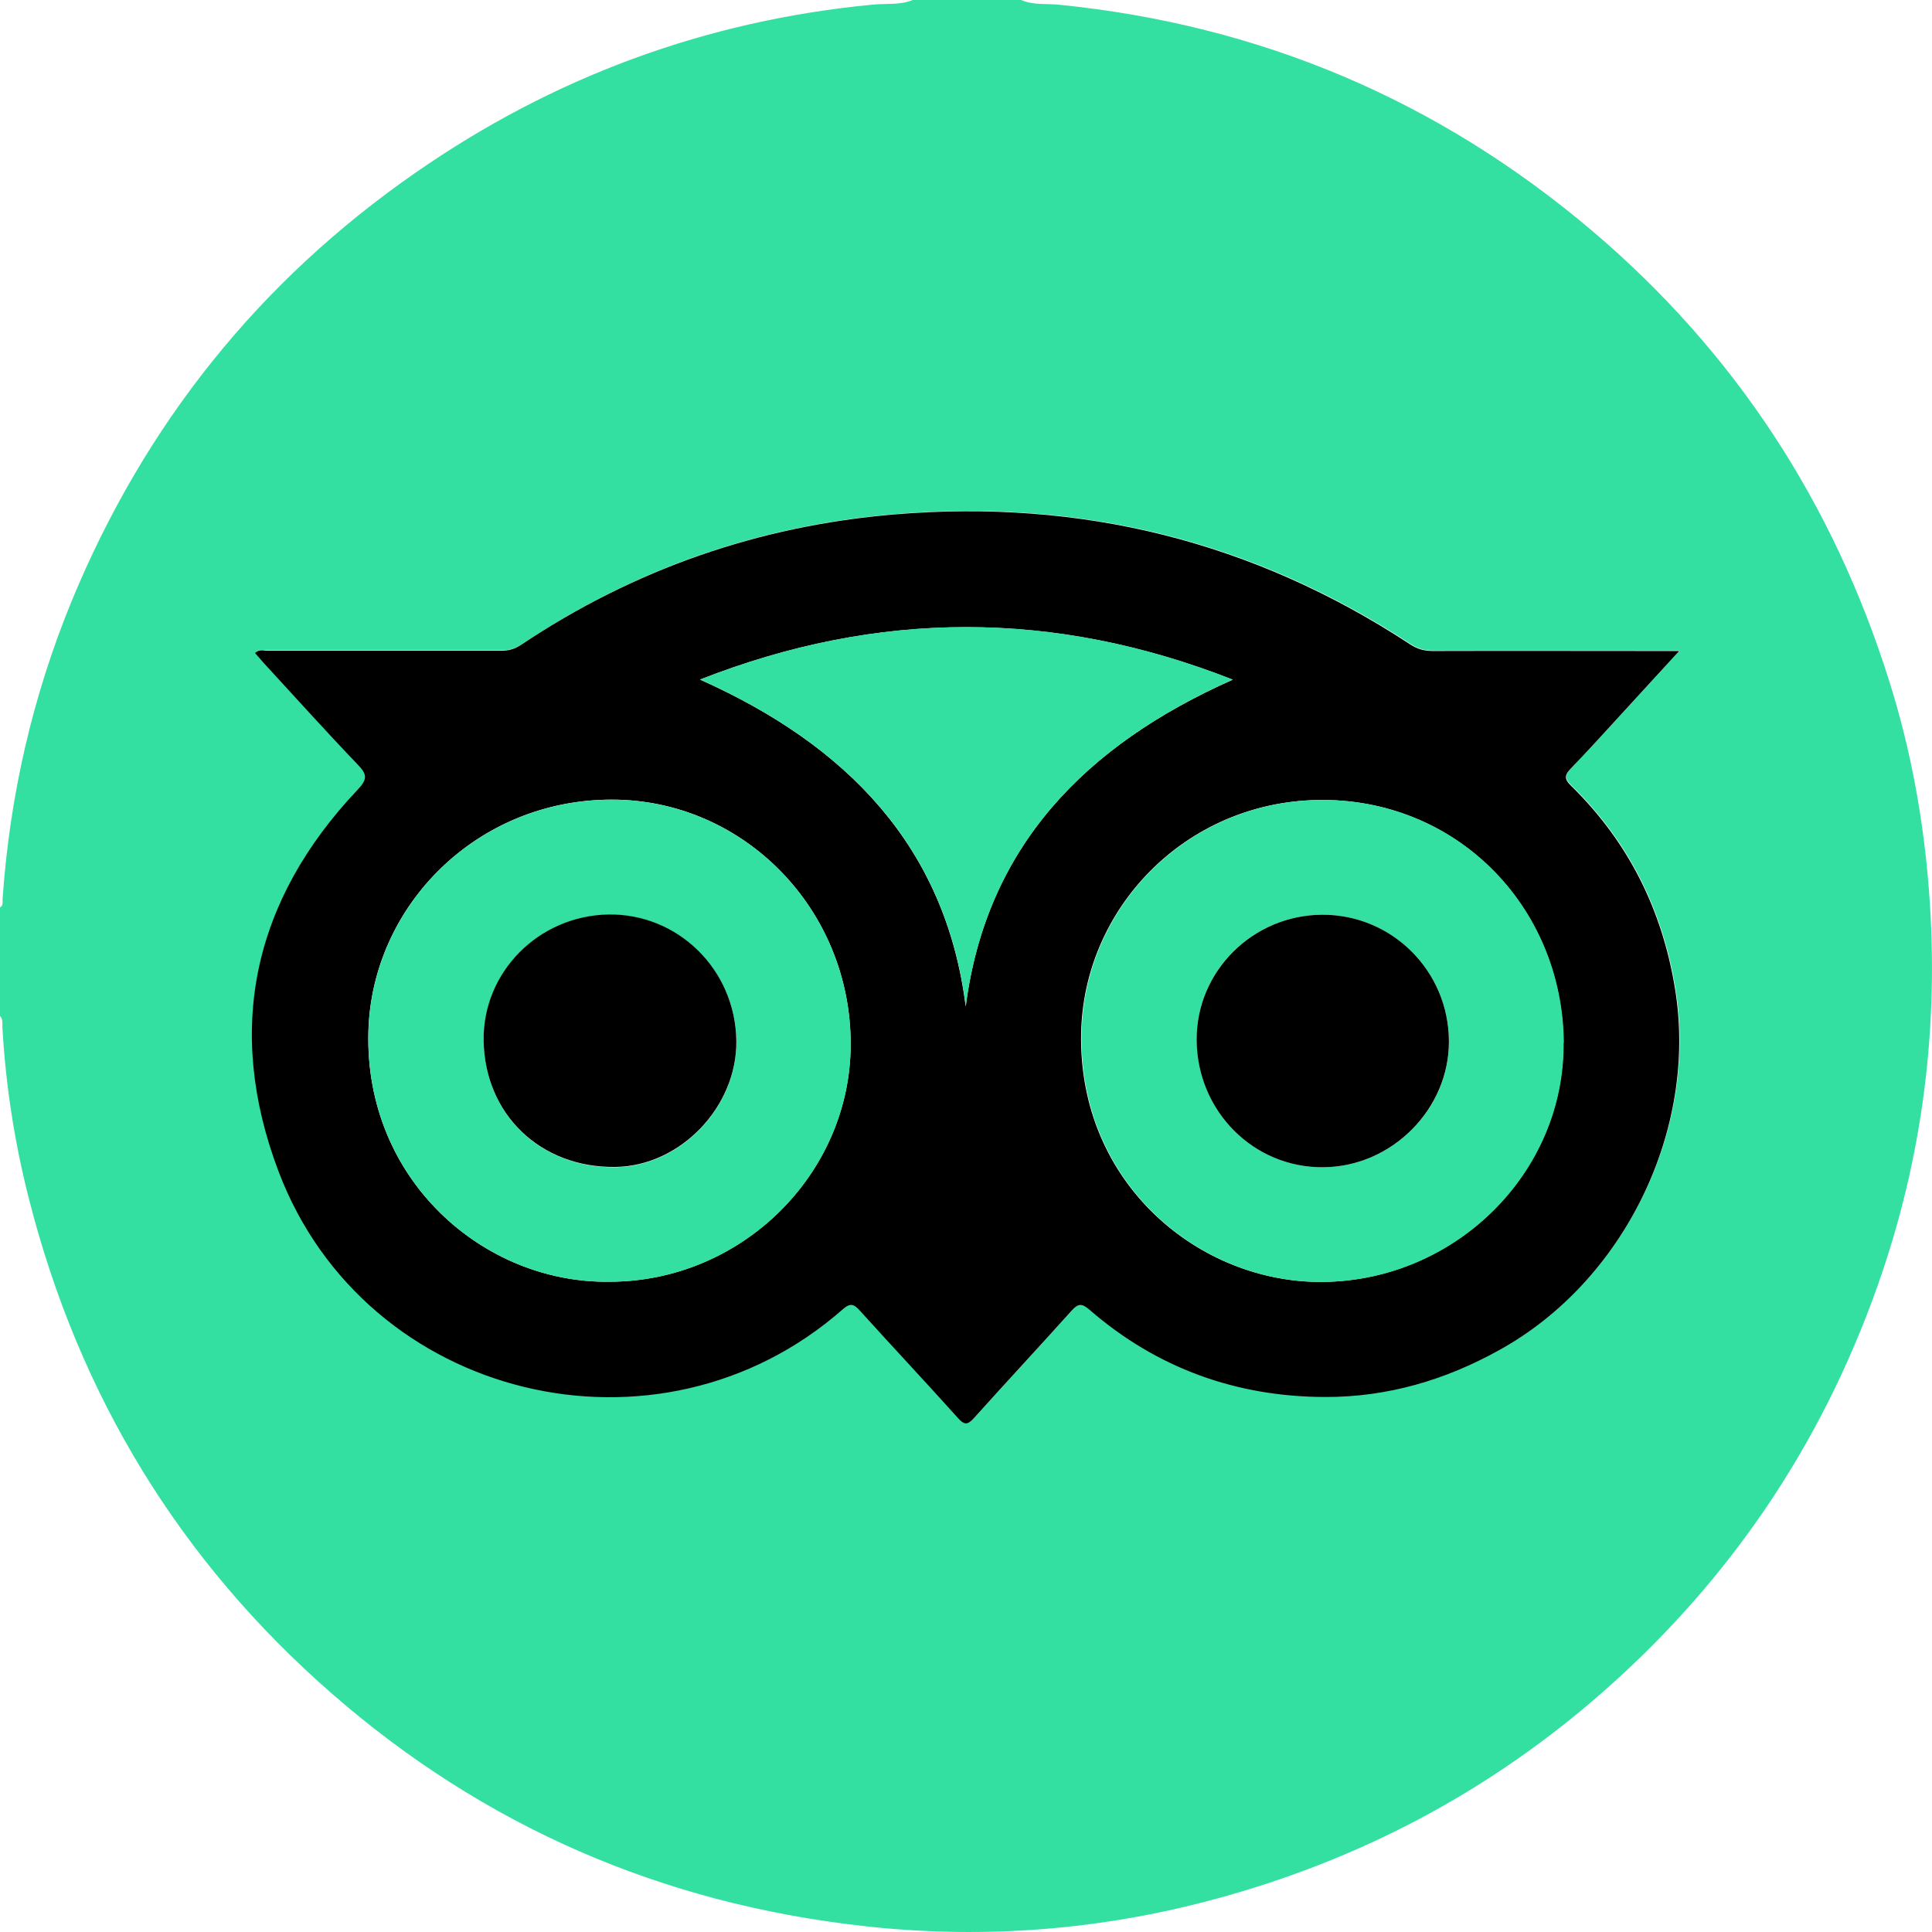
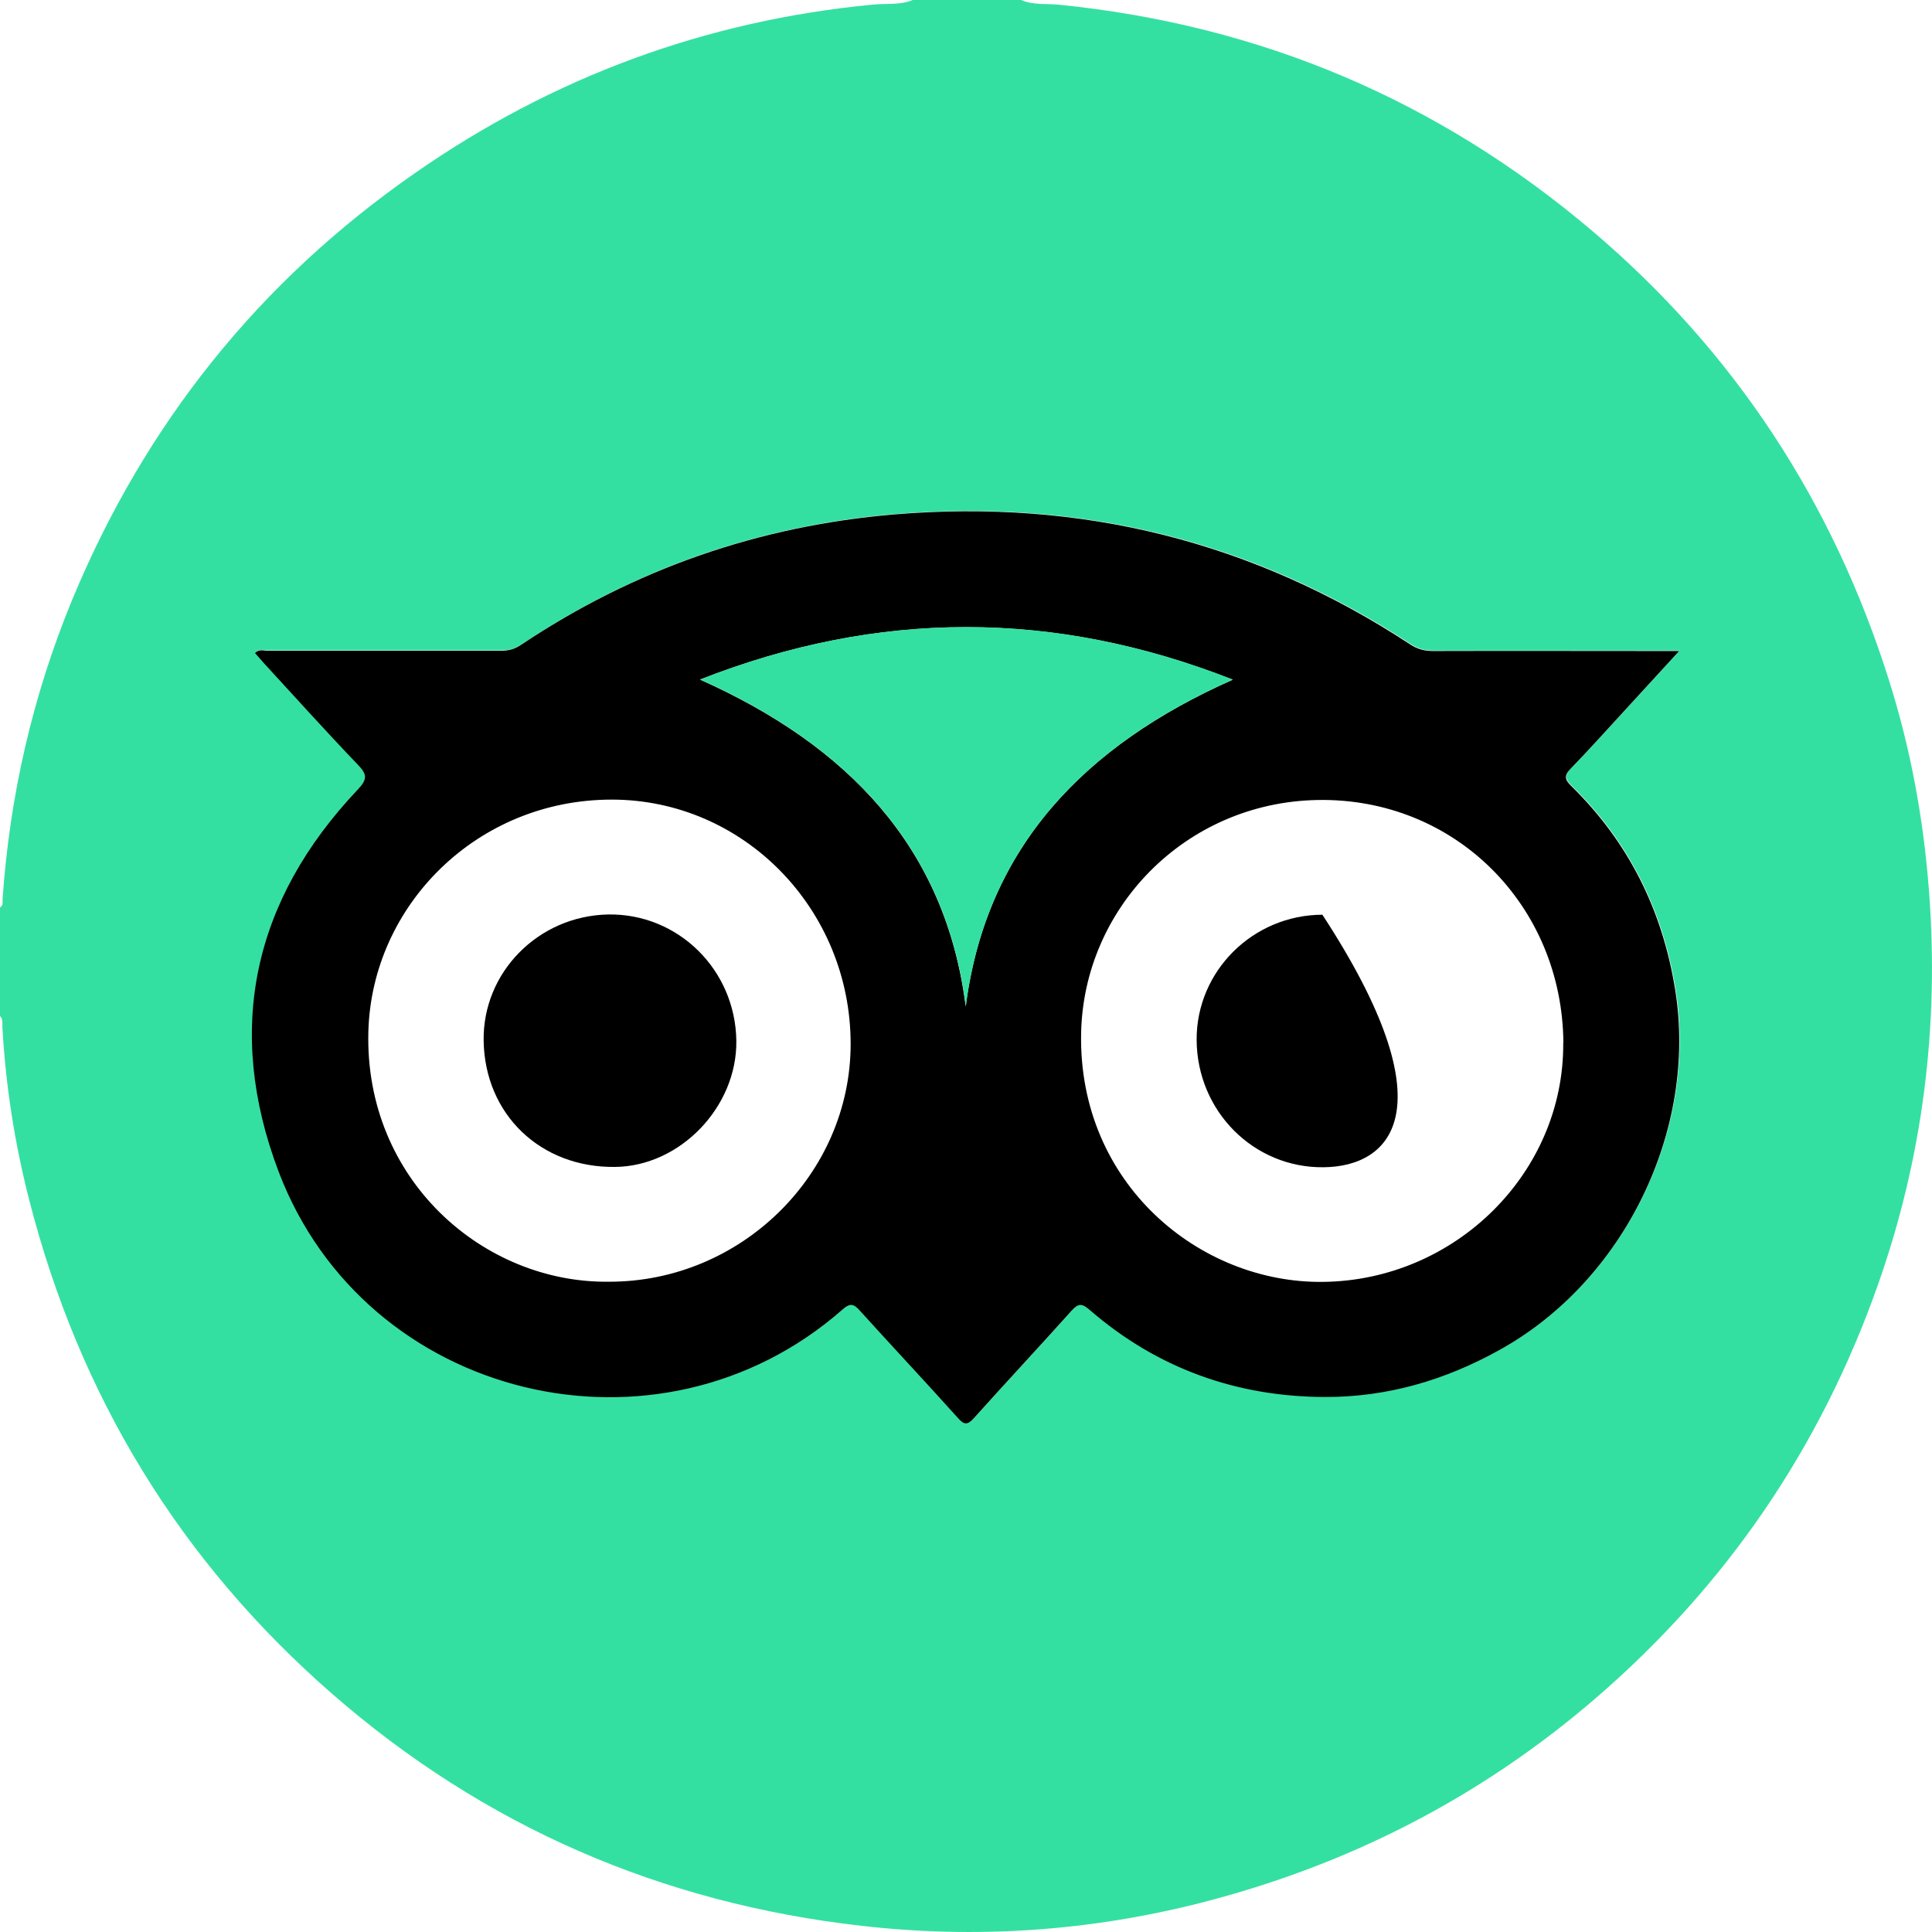
<svg xmlns="http://www.w3.org/2000/svg" width="24" height="24" viewBox="0 0 24 24" fill="none">
  <path d="M12.684 0C12.837 0.066 13.001 0.043 13.158 0.059C15.657 0.31 17.865 1.245 19.779 2.868C21.552 4.373 22.772 6.244 23.468 8.458C23.735 9.304 23.894 10.172 23.962 11.059C24.092 12.742 23.887 14.381 23.325 15.97C22.613 17.983 21.45 19.69 19.831 21.088C18.393 22.33 16.747 23.171 14.911 23.639C13.529 23.99 12.125 24.085 10.709 23.924C8.217 23.643 6.013 22.688 4.122 21.038C2.231 19.387 0.983 17.335 0.362 14.903C0.182 14.2 0.071 13.489 0.03 12.764C0.027 12.716 0.041 12.662 0 12.621V11.273C0.043 11.248 0.03 11.205 0.032 11.168C0.121 9.885 0.405 8.645 0.894 7.457C1.798 5.273 3.218 3.495 5.158 2.148C6.869 0.957 8.767 0.255 10.845 0.057C11.009 0.041 11.18 0.066 11.337 0H12.682H12.684ZM20.865 8.082H20.664C19.711 8.082 18.759 8.082 17.806 8.082C17.701 8.082 17.612 8.059 17.523 8C15.575 6.721 13.438 6.194 11.119 6.386C9.432 6.527 7.884 7.065 6.478 8.006C6.398 8.059 6.321 8.079 6.227 8.079C5.262 8.079 4.299 8.079 3.334 8.079C3.284 8.079 3.225 8.054 3.173 8.107C3.212 8.15 3.246 8.193 3.284 8.234C3.671 8.656 4.054 9.08 4.45 9.493C4.566 9.614 4.573 9.675 4.45 9.803C3.146 11.18 2.797 12.783 3.466 14.549C4.545 17.392 8.185 18.268 10.47 16.264C10.568 16.177 10.611 16.191 10.691 16.28C11.091 16.727 11.501 17.164 11.904 17.609C11.983 17.698 12.024 17.7 12.106 17.609C12.507 17.162 12.917 16.724 13.317 16.277C13.402 16.184 13.445 16.184 13.54 16.266C14.378 16.995 15.366 17.347 16.467 17.349C17.237 17.349 17.956 17.139 18.632 16.765C20.18 15.908 21.097 14.03 20.815 12.286C20.655 11.301 20.236 10.457 19.524 9.76C19.442 9.68 19.433 9.63 19.515 9.545C19.733 9.32 19.943 9.087 20.157 8.855C20.387 8.606 20.614 8.355 20.869 8.077L20.865 8.082Z" fill="#34E0A1" />
  <path d="M20.864 8.082C20.611 8.358 20.381 8.609 20.152 8.859C19.94 9.09 19.728 9.325 19.51 9.55C19.428 9.635 19.437 9.685 19.519 9.764C20.231 10.462 20.65 11.306 20.809 12.29C21.092 14.037 20.177 15.913 18.627 16.77C17.951 17.146 17.231 17.356 16.462 17.354C15.361 17.352 14.373 16.998 13.535 16.271C13.44 16.189 13.396 16.189 13.312 16.282C12.911 16.729 12.502 17.167 12.101 17.614C12.019 17.705 11.978 17.703 11.899 17.614C11.498 17.167 11.086 16.729 10.685 16.285C10.606 16.196 10.562 16.182 10.465 16.269C8.18 18.273 4.54 17.397 3.461 14.554C2.792 12.79 3.14 11.185 4.444 9.808C4.567 9.678 4.561 9.619 4.444 9.498C4.048 9.085 3.666 8.659 3.279 8.239C3.243 8.198 3.206 8.155 3.168 8.112C3.22 8.059 3.279 8.084 3.329 8.084C4.294 8.084 5.257 8.084 6.222 8.084C6.315 8.084 6.393 8.064 6.472 8.011C7.879 7.07 9.427 6.532 11.113 6.39C13.433 6.197 15.57 6.726 17.518 8.005C17.607 8.064 17.696 8.087 17.8 8.087C18.754 8.084 19.706 8.087 20.659 8.087H20.86L20.864 8.082ZM19.421 12.954C19.407 11.242 18.069 9.904 16.362 9.938C14.723 9.97 13.458 11.283 13.43 12.84C13.396 14.707 14.905 15.943 16.435 15.924C18.078 15.906 19.432 14.568 19.419 12.954H19.421ZM7.567 15.922C9.204 15.924 10.565 14.588 10.567 12.972C10.569 11.296 9.24 9.933 7.599 9.933C5.924 9.933 4.62 11.249 4.576 12.812C4.526 14.659 6.01 15.943 7.567 15.922ZM15.31 8.442C13.098 7.574 10.909 7.574 8.696 8.442C10.522 9.258 11.746 10.517 11.996 12.502C12.251 10.517 13.483 9.256 15.31 8.445V8.442Z" fill="black" />
-   <path d="M19.424 12.954C19.438 14.568 18.084 15.906 16.441 15.925C14.909 15.943 13.402 14.707 13.436 12.84C13.463 11.281 14.729 9.97 16.368 9.938C18.073 9.904 19.411 11.242 19.427 12.954H19.424ZM14.866 12.918C14.87 13.802 15.576 14.509 16.441 14.5C17.294 14.491 18.006 13.775 18 12.931C17.995 12.063 17.292 11.361 16.427 11.363C15.562 11.365 14.859 12.065 14.866 12.918Z" fill="#34E0A1" />
-   <path d="M7.568 15.922C6.011 15.943 4.527 14.659 4.577 12.813C4.621 11.249 5.925 9.934 7.6 9.934C9.241 9.934 10.57 11.297 10.568 12.973C10.566 14.589 9.207 15.925 7.568 15.922ZM6.009 12.931C6.023 13.846 6.715 14.511 7.643 14.5C8.451 14.491 9.159 13.752 9.148 12.931C9.136 12.052 8.424 11.349 7.557 11.363C6.69 11.377 5.998 12.079 6.009 12.934V12.931Z" fill="#34E0A1" />
  <path d="M15.312 8.443C13.484 9.257 12.252 10.515 11.998 12.501C11.747 10.515 10.523 9.259 8.697 8.441C10.91 7.572 13.099 7.572 15.312 8.441V8.443Z" fill="#34E0A1" />
-   <path d="M14.865 12.918C14.861 12.065 15.562 11.366 16.427 11.363C17.291 11.361 17.995 12.061 17.999 12.932C18.004 13.775 17.291 14.493 16.44 14.5C15.573 14.509 14.87 13.803 14.865 12.918Z" fill="black" />
+   <path d="M14.865 12.918C14.861 12.065 15.562 11.366 16.427 11.363C18.004 13.775 17.291 14.493 16.44 14.5C15.573 14.509 14.87 13.803 14.865 12.918Z" fill="black" />
  <path d="M6.008 12.93C5.994 12.078 6.689 11.376 7.556 11.36C8.423 11.346 9.135 12.046 9.147 12.928C9.158 13.749 8.45 14.487 7.642 14.496C6.714 14.508 6.022 13.842 6.008 12.928V12.93Z" fill="black" />
</svg>